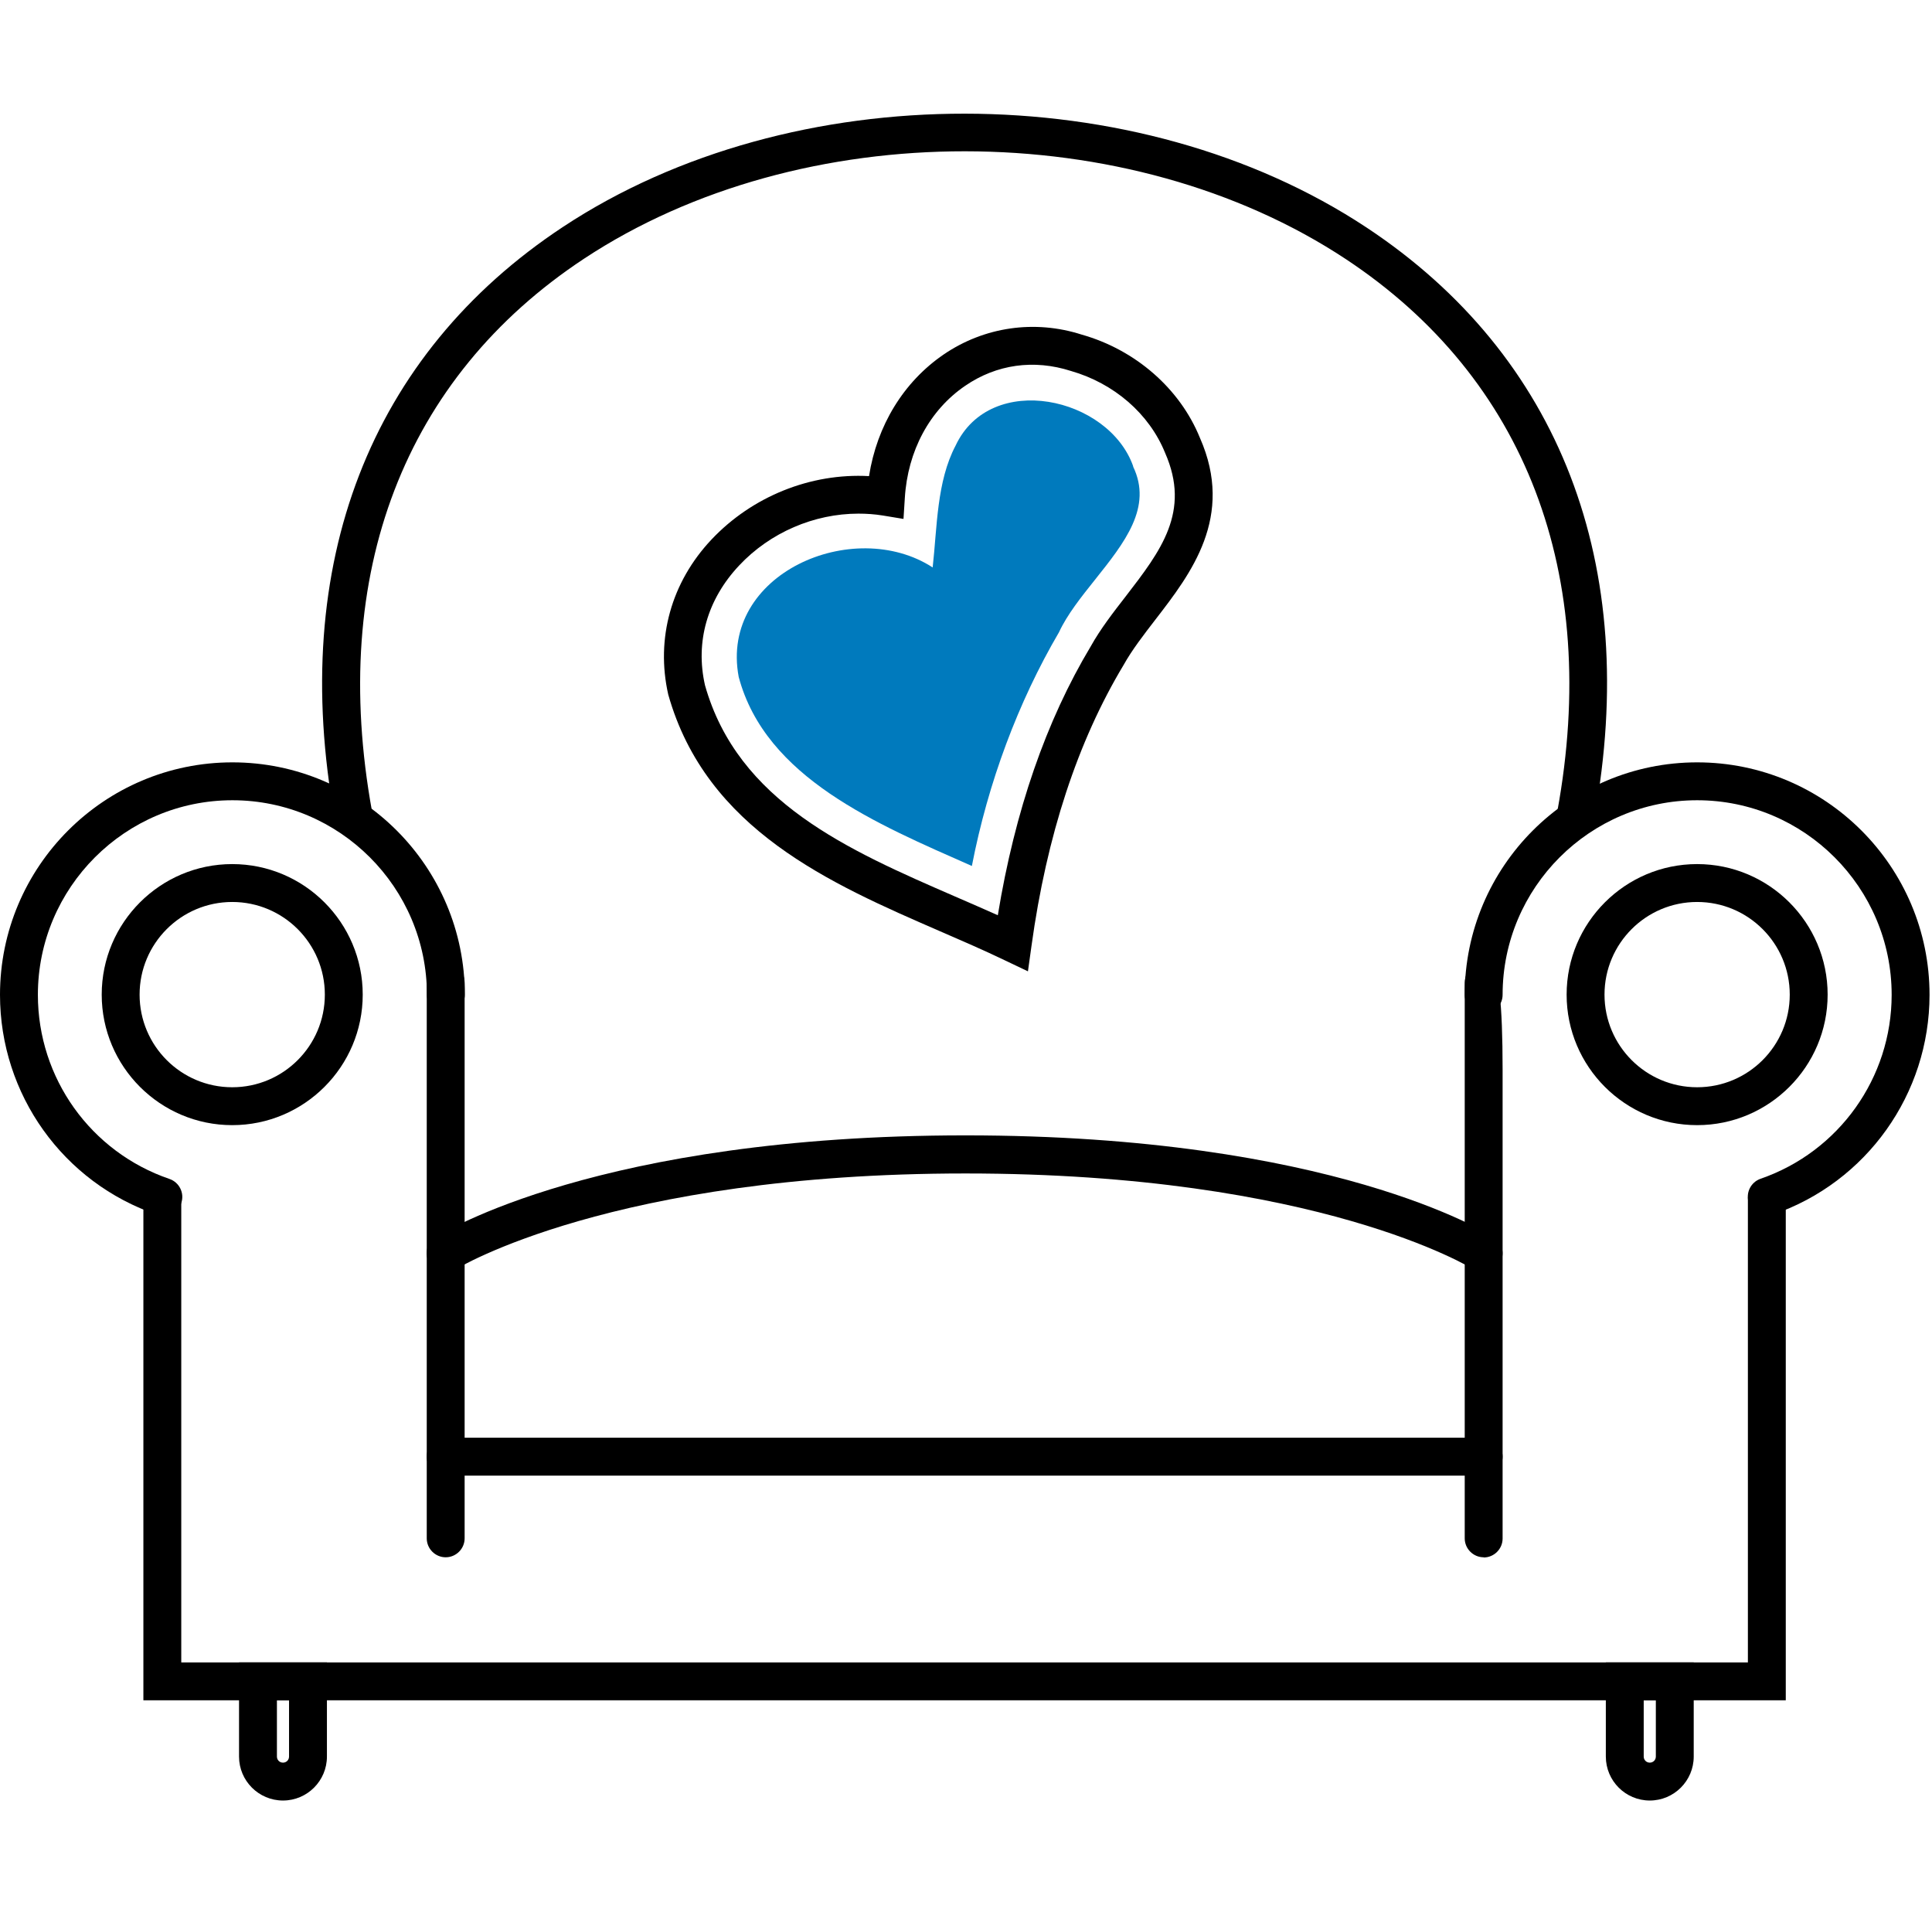
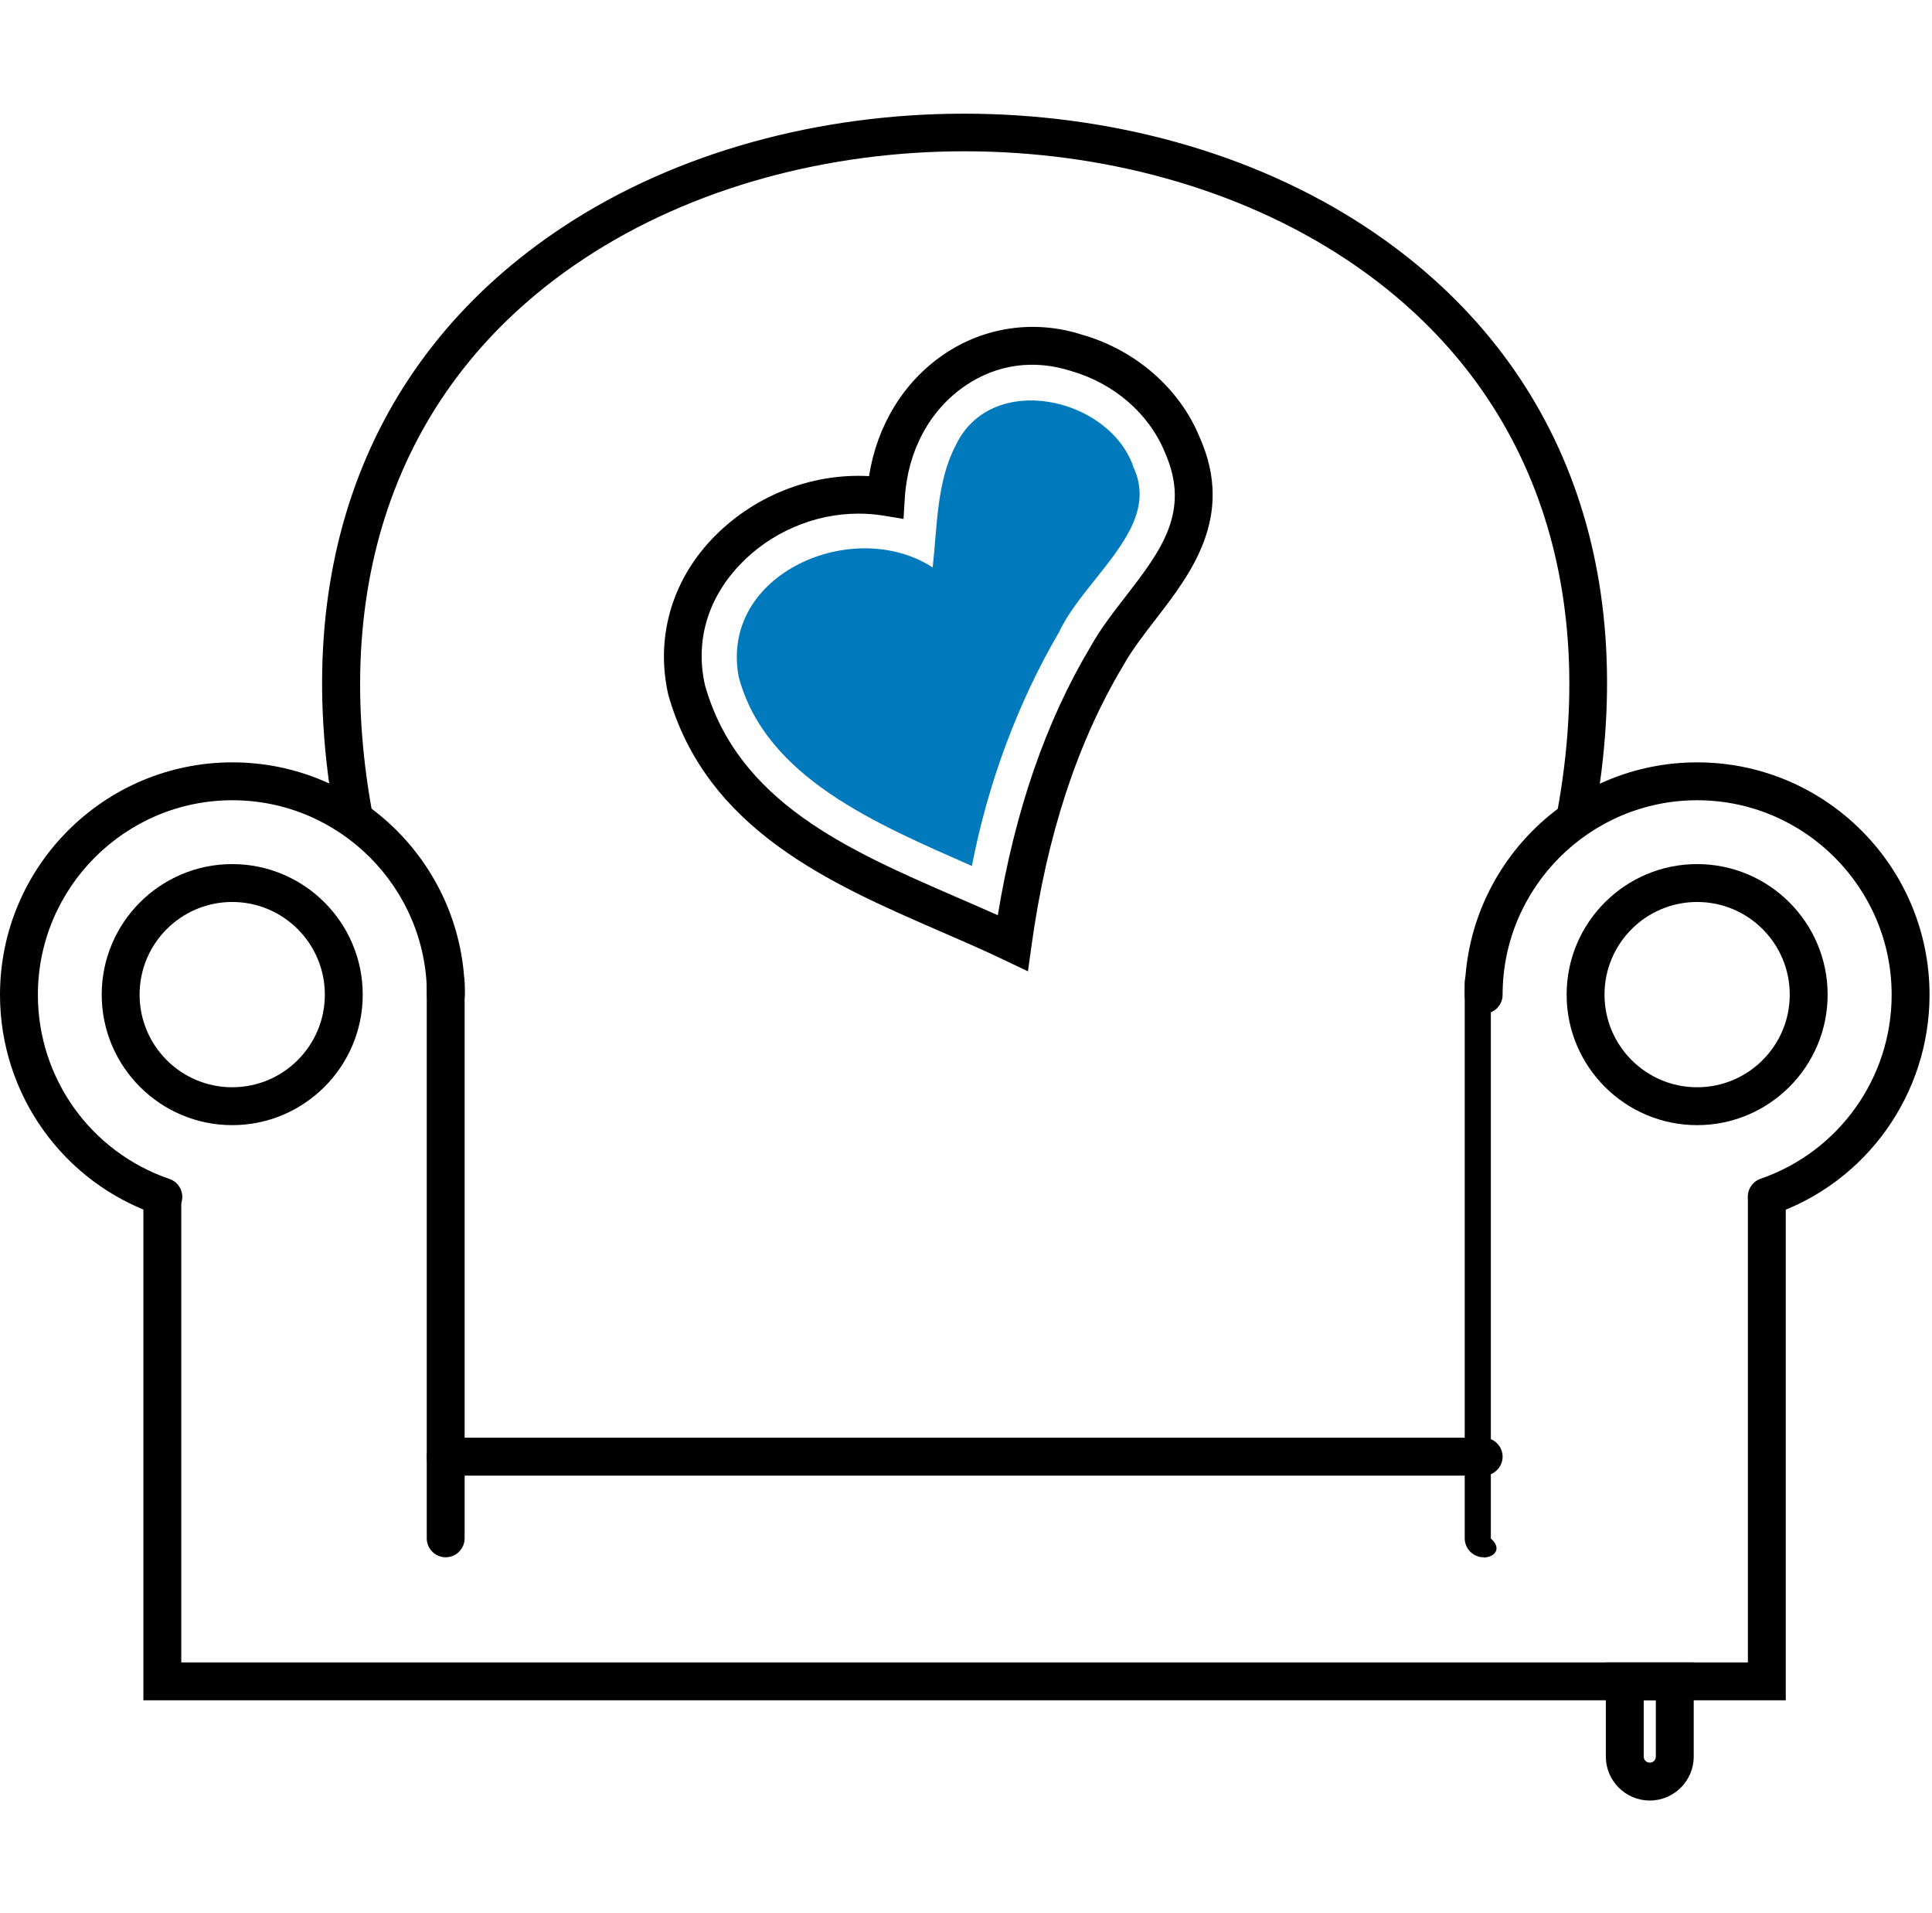
<svg xmlns="http://www.w3.org/2000/svg" width="102" height="101" viewBox="0 0 102 101" fill="none">
-   <path d="M78.33 82.203C77.78 82.203 77.33 81.752 77.33 81.203C77.33 81.203 77.33 52.133 77.33 51.862C77.33 51.532 77.5 51.212 77.77 51.032C78.05 50.843 78.4 50.812 78.71 50.943C79.123 51.116 79.33 52.953 79.33 56.453V81.213C79.33 81.763 78.88 82.213 78.33 82.213V82.203Z" fill="black" />
+   <path d="M78.33 82.203C77.78 82.203 77.33 81.752 77.33 81.203C77.33 81.203 77.33 52.133 77.33 51.862C77.33 51.532 77.5 51.212 77.77 51.032C78.05 50.843 78.4 50.812 78.71 50.943V81.213C79.33 81.763 78.88 82.213 78.33 82.213V82.203Z" fill="black" />
  <path d="M94.28 89.752H7.57V63.292C7.57 62.742 8.02 62.292 8.57 62.292C9.12 62.292 9.57 62.742 9.57 63.292V87.752H92.28V63.292C92.28 62.742 92.73 62.292 93.28 62.292C93.83 62.292 94.28 62.742 94.28 63.292V89.752Z" fill="black" />
-   <path d="M14.94 95.043C13.66 95.043 12.62 94.002 12.62 92.722V87.752H17.26V92.722C17.26 94.002 16.22 95.043 14.94 95.043ZM14.62 89.752V92.722C14.62 92.903 14.76 93.043 14.94 93.043C15.12 93.043 15.26 92.903 15.26 92.722V89.752H14.62Z" fill="black" />
  <path d="M87.1 95.043C85.82 95.043 84.78 94.002 84.78 92.722V87.752H89.42V92.722C89.42 94.002 88.38 95.043 87.1 95.043ZM86.78 89.752V92.722C86.78 92.903 86.92 93.043 87.1 93.043C87.28 93.043 87.42 92.903 87.42 92.722V89.752H86.78Z" fill="black" />
  <path d="M23.53 82.203C22.98 82.203 22.53 81.752 22.53 81.203V51.862C22.53 51.312 22.98 50.862 23.53 50.862C24.08 50.862 24.53 51.312 24.53 51.862V81.203C24.53 81.752 24.08 82.203 23.53 82.203Z" fill="black" />
  <path d="M83.2 44.002C83.14 44.002 83.08 44.002 83.02 43.983C82.48 43.883 82.12 43.362 82.22 42.822C84.51 30.312 80.55 19.962 71.06 13.682C59.6 6.102 42.31 6.083 30.84 13.652C21.34 19.922 17.36 30.273 19.64 42.822C19.74 43.362 19.38 43.883 18.83 43.983C18.29 44.072 17.77 43.722 17.67 43.172C15.24 29.793 19.52 18.712 29.73 11.973C41.82 3.993 60.06 4.013 72.15 12.012C82.35 18.762 86.62 29.823 84.17 43.182C84.08 43.663 83.66 44.002 83.19 44.002H83.2Z" fill="black" />
  <path d="M93.28 64.162C92.86 64.162 92.48 63.903 92.33 63.492C92.15 62.972 92.43 62.403 92.95 62.222C97.09 60.792 99.87 56.892 99.87 52.513C99.87 46.852 95.26 42.242 89.6 42.242C83.94 42.242 79.33 46.852 79.33 52.513C79.33 53.062 78.88 53.513 78.33 53.513C77.78 53.513 77.33 53.062 77.33 52.513C77.33 45.742 82.83 40.242 89.6 40.242C96.37 40.242 101.87 45.742 101.87 52.513C101.87 57.742 98.55 62.413 93.6 64.112C93.49 64.153 93.38 64.162 93.27 64.162H93.28Z" fill="black" />
  <path d="M89.6 59.392C85.8 59.392 82.71 56.303 82.71 52.502C82.71 48.703 85.8 45.612 89.6 45.612C93.4 45.612 96.49 48.703 96.49 52.502C96.49 56.303 93.4 59.392 89.6 59.392ZM89.6 47.612C86.9 47.612 84.71 49.803 84.71 52.502C84.71 55.203 86.9 57.392 89.6 57.392C92.3 57.392 94.49 55.203 94.49 52.502C94.49 49.803 92.3 47.612 89.6 47.612Z" fill="black" />
  <path d="M8.62 64.172C8.51 64.172 8.4 64.153 8.3 64.123C3.33 62.432 0 57.763 0 52.513C0 45.742 5.5 40.242 12.27 40.242C19.04 40.242 24.54 45.742 24.54 52.513C24.54 53.062 24.09 53.513 23.54 53.513C22.99 53.513 22.54 53.062 22.54 52.513C22.54 46.852 17.93 42.242 12.27 42.242C6.61 42.242 2 46.852 2 52.513C2 56.913 4.79 60.812 8.95 62.233C9.47 62.413 9.75 62.983 9.57 63.502C9.43 63.922 9.04 64.183 8.62 64.183V64.172Z" fill="black" />
  <path d="M12.26 59.392C8.46 59.392 5.37 56.303 5.37 52.502C5.37 48.703 8.46 45.612 12.26 45.612C16.06 45.612 19.15 48.703 19.15 52.502C19.15 56.303 16.06 59.392 12.26 59.392ZM12.26 47.612C9.56 47.612 7.37 49.803 7.37 52.502C7.37 55.203 9.56 57.392 12.26 57.392C14.96 57.392 17.15 55.203 17.15 52.502C17.15 49.803 14.96 47.612 12.26 47.612Z" fill="black" />
-   <path d="M78.33 67.162C78.14 67.162 77.96 67.112 77.79 67.002C77.71 66.953 69.63 61.943 50.97 61.943C32.31 61.943 24.14 66.953 24.06 67.002C23.59 67.293 22.98 67.162 22.68 66.692C22.39 66.222 22.52 65.612 22.99 65.312C23.33 65.093 31.64 59.932 50.97 59.932C70.3 59.932 78.53 65.093 78.87 65.312C79.33 65.612 79.47 66.233 79.17 66.692C78.98 66.993 78.66 67.153 78.33 67.153V67.162Z" fill="black" />
  <path d="M54.27 51.273L53.03 50.682C51.95 50.163 50.82 49.673 49.62 49.153C43.84 46.642 37.29 43.793 35.28 36.663C34.61 33.703 35.44 30.733 37.56 28.483C39.71 26.203 42.8 24.962 45.88 25.133C46.3 22.462 47.7 20.163 49.82 18.712C51.96 17.253 54.62 16.863 57.11 17.663C59.94 18.463 62.29 20.503 63.35 23.113C65.19 27.282 62.87 30.282 61.01 32.693C60.37 33.523 59.76 34.313 59.32 35.103C56.89 39.143 55.26 44.113 54.46 49.913L54.27 51.273ZM45.32 27.113C42.99 27.113 40.66 28.103 39.02 29.853C37.34 31.643 36.7 33.883 37.22 36.172C38.96 42.333 44.78 44.873 50.42 47.322C51.2 47.663 51.95 47.983 52.68 48.312C53.58 42.812 55.23 38.042 57.59 34.112C58.09 33.212 58.77 32.333 59.43 31.483C61.28 29.082 62.88 27.012 61.51 23.902C60.67 21.832 58.81 20.233 56.54 19.582C54.58 18.953 52.61 19.233 50.96 20.363C49.08 21.642 47.92 23.803 47.77 26.293L47.7 27.392L46.61 27.212C46.18 27.142 45.75 27.113 45.32 27.113Z" fill="black" />
  <path d="M59.83 24.622C58.54 20.942 52.3 19.573 50.45 23.523C49.45 25.422 49.48 27.812 49.24 29.953C45.06 27.242 37.97 30.273 39 35.733C40.42 41.062 46.31 43.502 51.31 45.712C52.16 41.322 53.75 37.062 55.91 33.373C56.34 32.443 57.09 31.503 57.81 30.602C59.38 28.633 60.86 26.773 59.82 24.622H59.83Z" fill="#007ABD" />
  <path d="M78.33 77.892H23.53C22.98 77.892 22.53 77.442 22.53 76.892C22.53 76.343 22.98 75.892 23.53 75.892H78.33C78.88 75.892 79.33 76.343 79.33 76.892C79.33 77.442 78.88 77.892 78.33 77.892Z" fill="black" />
</svg>